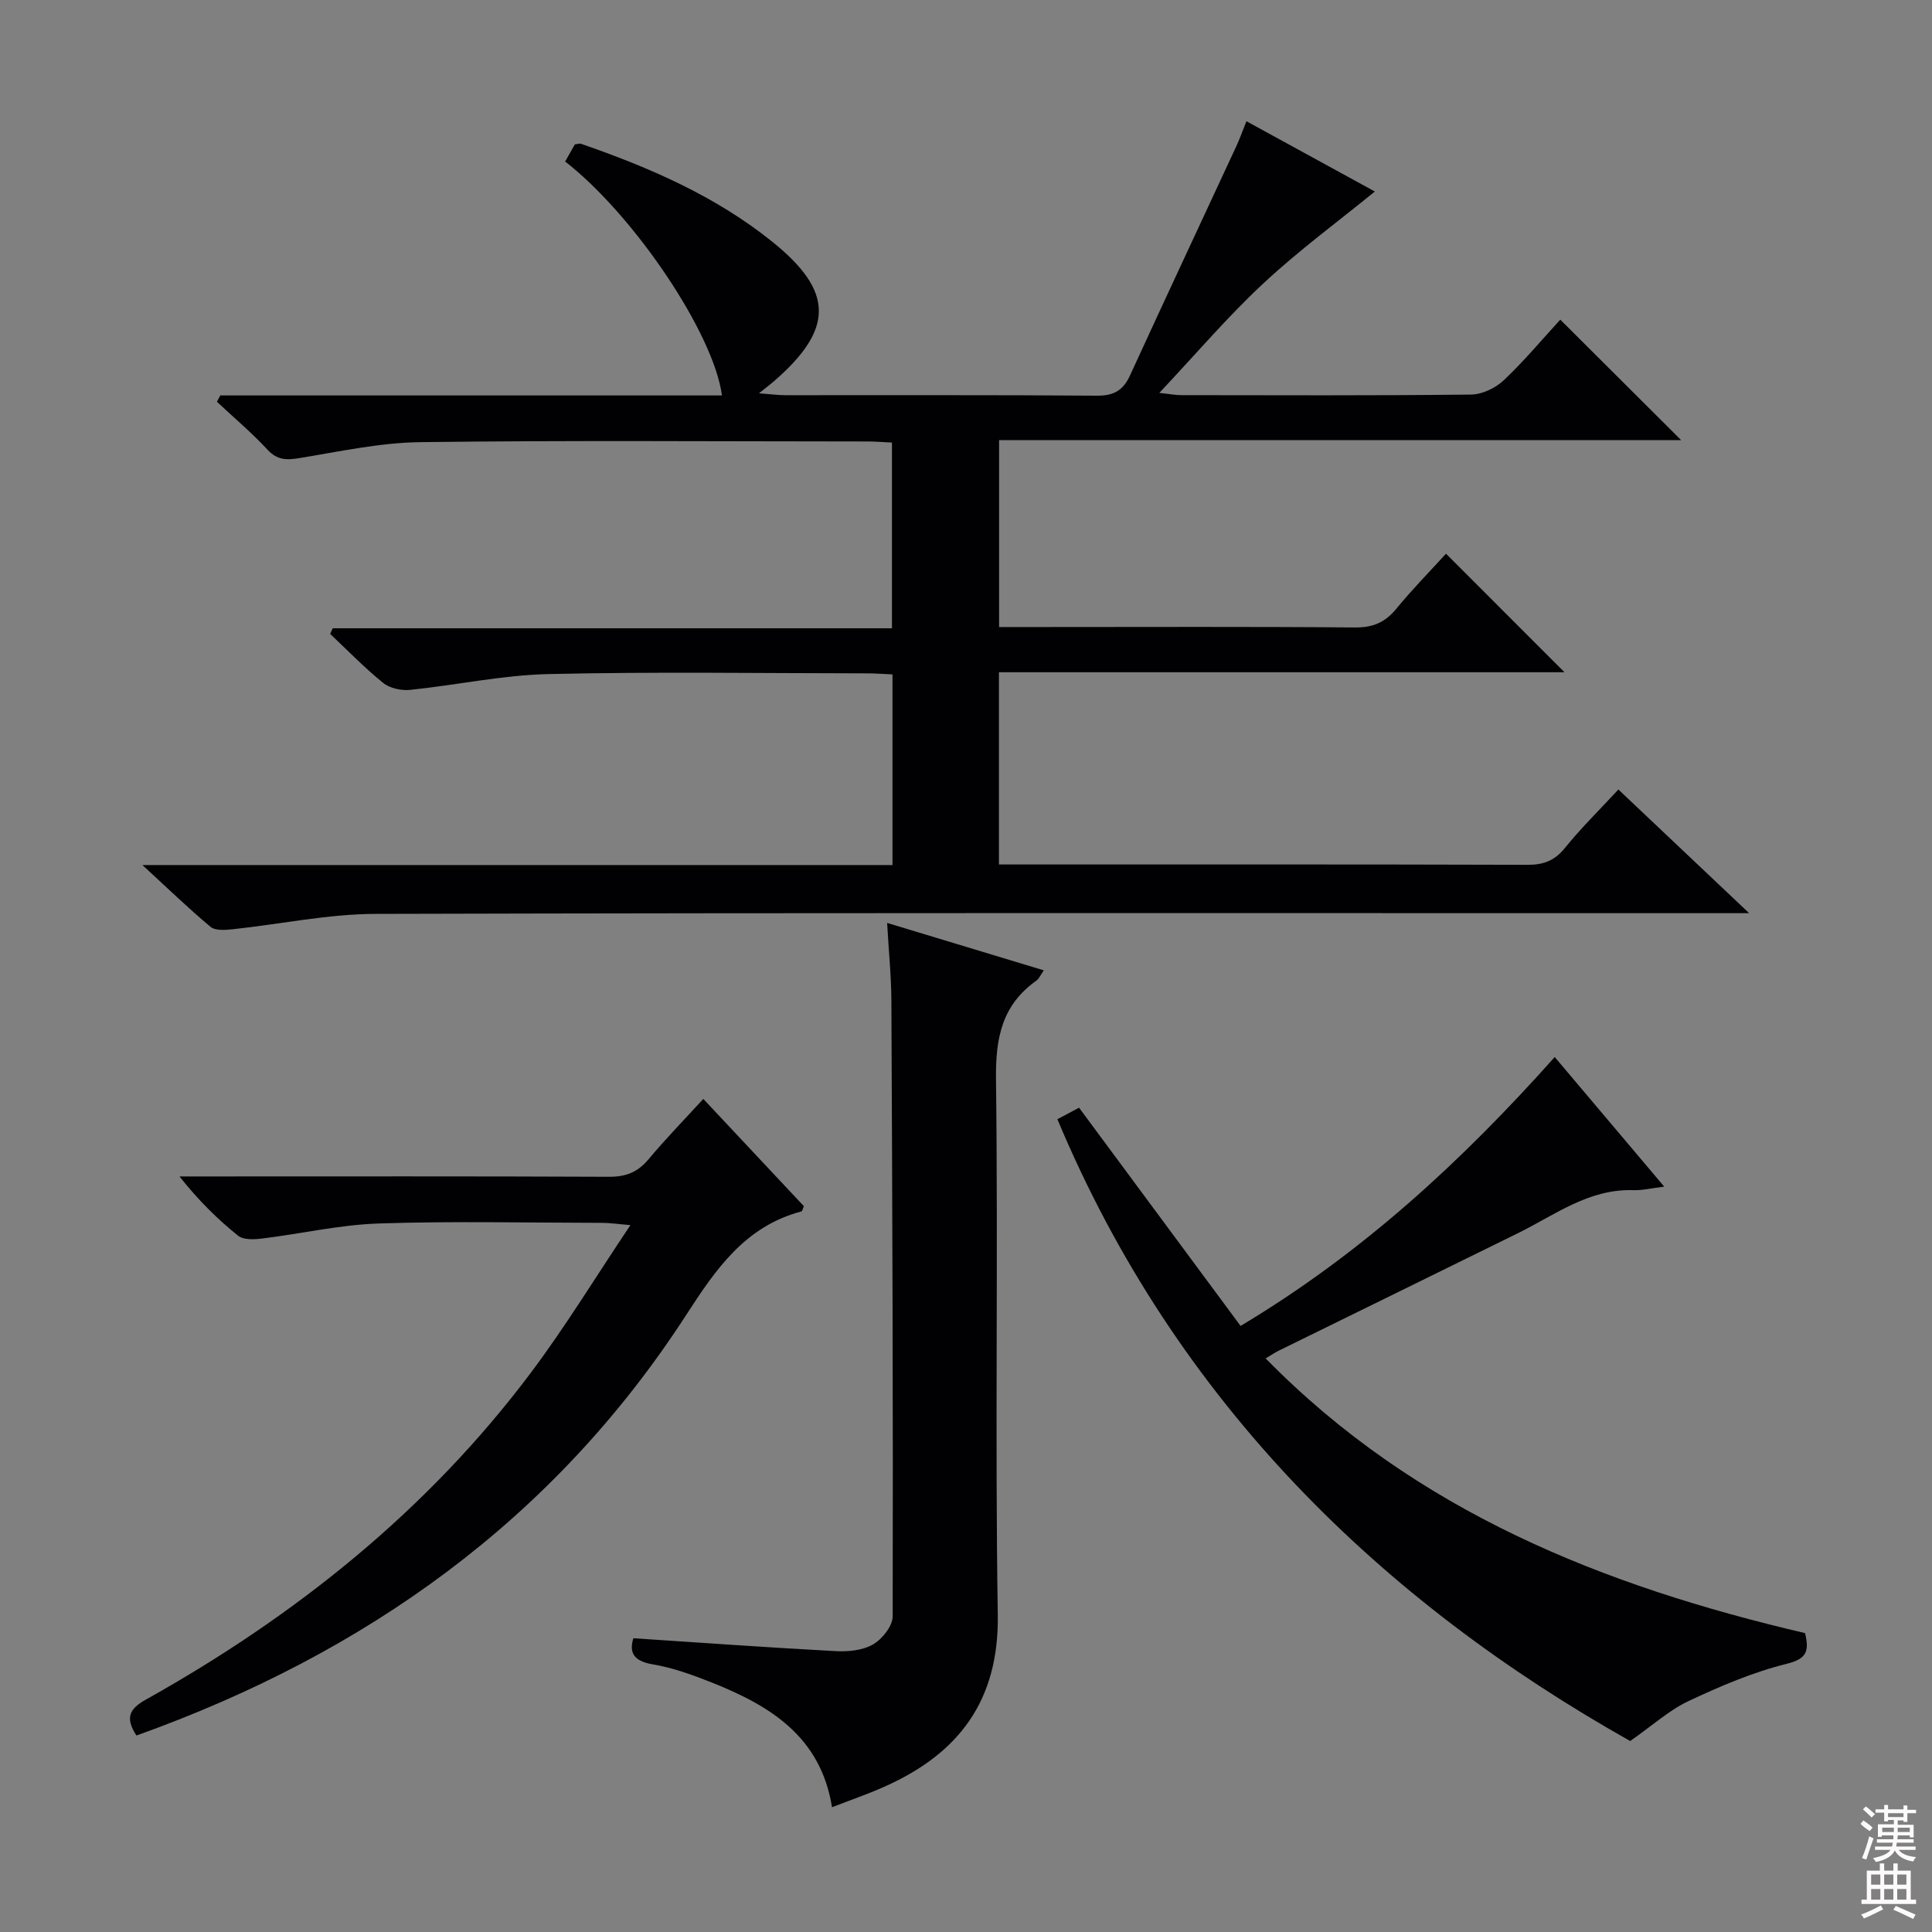
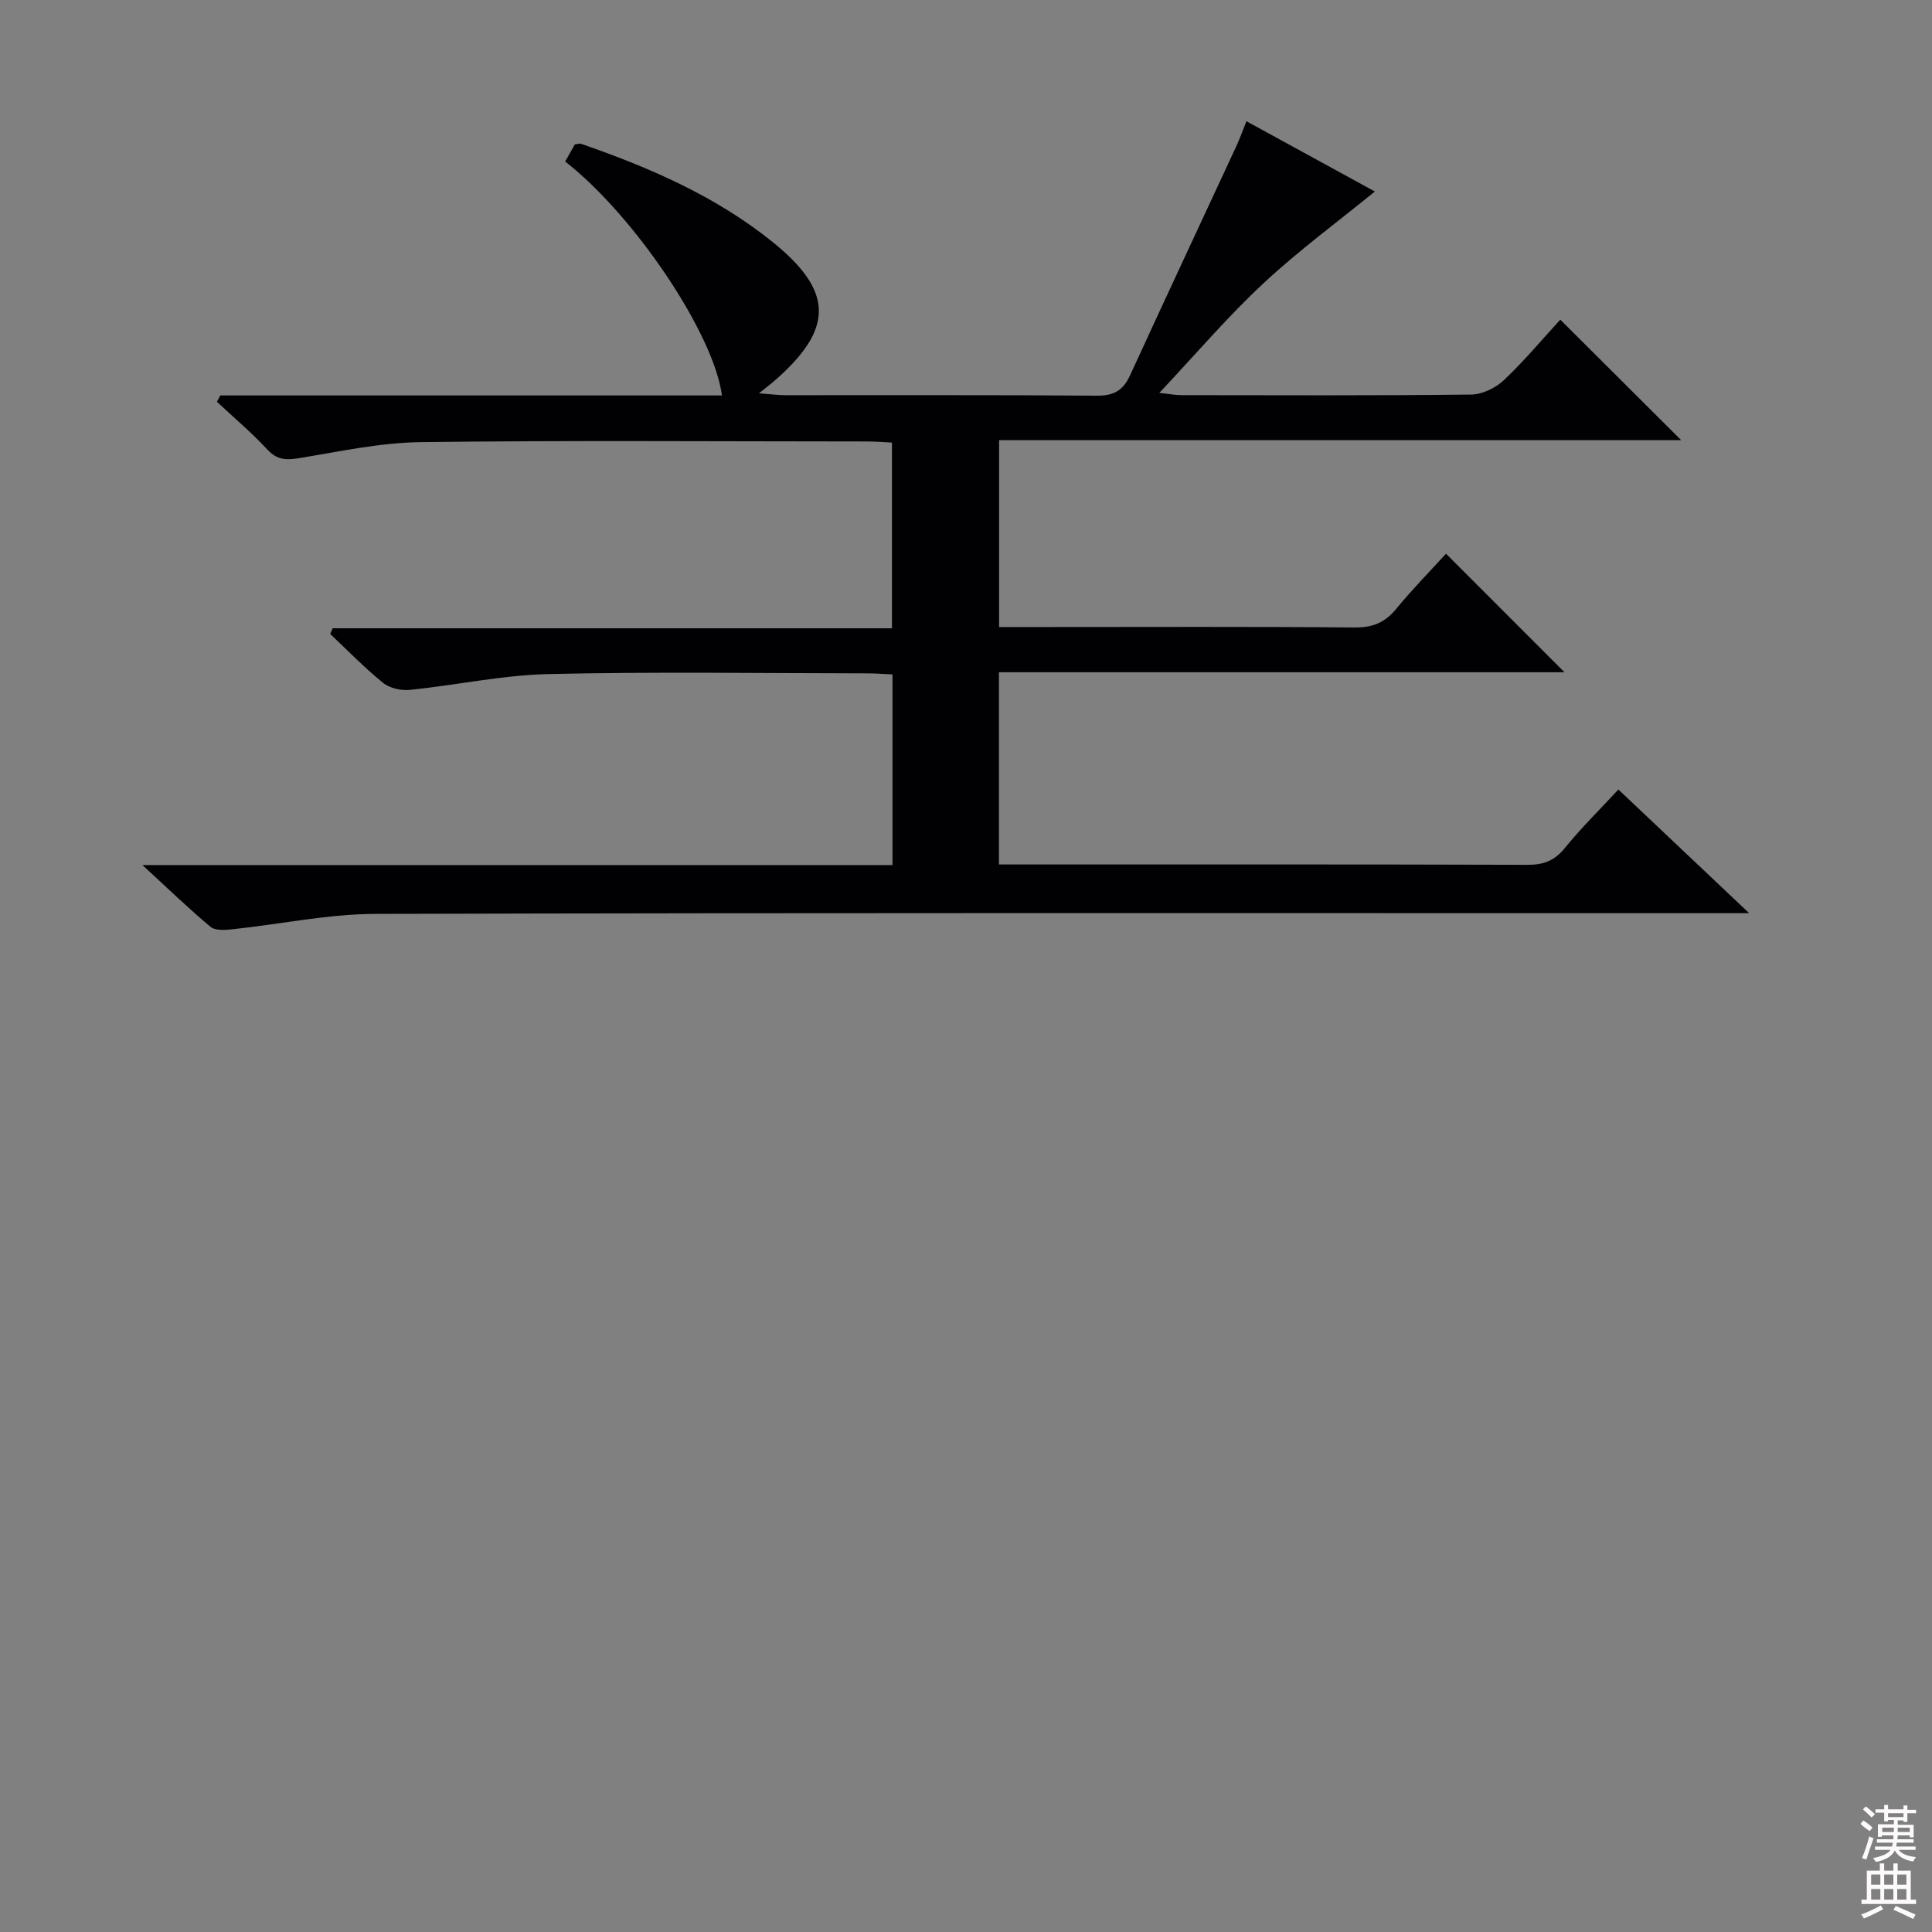
<svg xmlns="http://www.w3.org/2000/svg" enable-background="new 0 0 400 400" viewBox="0 0 400 400">
  <rect x="0" y="0" width="400" height="400" fill="#808080" stroke="none" />
  <g fill="#010103">
    <path d="m45.61 81.87h103.86c-1.68-12.78-18.11-37.24-32.46-48.43.68-1.21 1.39-2.45 2.01-3.55.62-.07.98-.22 1.25-.13 14.19 4.92 27.91 10.84 39.7 20.35 12.71 10.25 12.68 18.03.31 28.79-.72.63-1.49 1.2-3.14 2.53 2.66.2 4.06.39 5.46.39 21.5.02 42.99-.07 64.49.1 3.52.03 5.45-1.09 6.88-4.22 7.26-15.84 14.67-31.62 22-47.43.69-1.49 1.24-3.05 2.09-5.17 9.34 5.11 18.43 10.09 26.59 14.55-7.59 6.19-15.75 12.19-23.11 19.05-7.39 6.88-13.97 14.63-21.52 22.65 2.13.22 3.35.46 4.57.46 20 .02 40 .11 59.99-.12 2.29-.03 5.05-1.35 6.76-2.96 4.22-3.98 7.95-8.47 11.7-12.55 8.29 8.26 16.39 16.34 25.03 24.95-47.18 0-93.99 0-141.22 0v38.69h9.19c21.5 0 42.99-.1 64.49.09 3.71.03 6.23-1.04 8.54-3.85 3.36-4.09 7.09-7.89 10.31-11.42 8.26 8.26 16.3 16.31 24.53 24.54-38.7 0-77.69 0-117.09 0v39.8h5.01c34.83 0 69.66-.04 104.49.07 3.29.01 5.56-.88 7.67-3.48 3.33-4.11 7.12-7.84 11.08-12.11 8.8 8.32 17.43 16.48 27.07 25.6-3.14 0-5.05 0-6.95 0-92.49 0-184.97-.1-277.46.15-9.88.03-19.76 2.15-29.64 3.19-1.5.16-3.54.3-4.52-.52-4.56-3.81-8.84-7.96-14.08-12.78h155.29c0-13.36 0-26.13 0-39.47-1.76-.08-3.52-.22-5.28-.22-22-.02-44-.36-65.99.15-9.56.22-19.06 2.3-28.61 3.27-1.82.19-4.2-.33-5.57-1.44-3.86-3.12-7.34-6.72-10.97-10.14.17-.39.35-.78.52-1.17h115.79c0-13.05 0-25.46 0-38.45-1.63-.08-3.39-.23-5.15-.23-30.83-.01-61.66-.25-92.48.14-8.38.11-16.76 1.95-25.08 3.31-2.66.43-4.57.42-6.58-1.75-3.26-3.52-6.96-6.63-10.47-9.92.21-.42.45-.86.7-1.31z" />
-     <path d="m218.92 231.72c1.66-.88 3.11-1.65 4.49-2.38 11.1 15 22.13 29.9 33.44 45.18 25.24-15.11 45.76-34.07 65.04-55.67 7.47 8.84 14.79 17.5 22.67 26.83-2.64.32-4.52.79-6.38.73-9.21-.31-16.23 5.12-23.89 8.9-16.52 8.14-33.07 16.24-49.6 24.36-.72.35-1.39.82-2.65 1.57 31.09 31.73 69.99 47.13 111.68 56.88.85 3.63.48 5.29-3.79 6.35-6.99 1.73-13.77 4.63-20.32 7.71-4.02 1.89-7.44 5.03-12.1 8.28-51.28-28.86-93.98-69.95-118.59-128.74z" />
-     <path d="m131.13 339.18c14.13.93 28.01 1.93 41.89 2.67 2.58.14 5.59-.15 7.73-1.39 1.9-1.1 4.06-3.8 4.07-5.8.1-42.47-.07-84.95-.27-127.42-.02-5.12-.55-10.23-.88-16.16 11.14 3.37 21.54 6.52 32.44 9.82-.7.99-1 1.74-1.55 2.14-7.09 5.02-8.45 11.83-8.35 20.29.46 36.98-.21 73.97.37 110.94.28 17.82-8.06 28.79-23.48 35.65-3.45 1.54-7.04 2.77-10.84 4.25-2.34-14.66-12.85-21.02-24.84-25.8-4-1.59-8.14-3.1-12.36-3.8-4.23-.72-4.73-2.76-3.93-5.39z" />
-     <path d="m28.25 359.32c-2.5-3.8-1.3-5.61 1.96-7.44 30.98-17.33 58.27-39.12 79.69-67.66 7.14-9.51 13.34-19.71 20.62-30.57-2.91-.25-4.3-.46-5.69-.47-15.49-.02-30.99-.38-46.46.13-8.07.27-16.08 2.14-24.14 3.12-1.63.2-3.84.3-4.95-.6-4.26-3.43-8.18-7.29-12.12-12.26h5.47c27.82 0 55.63-.06 83.45.07 3.47.02 5.94-.93 8.17-3.6 3.51-4.2 7.34-8.13 11.36-12.52 7.11 7.58 14.01 14.94 20.83 22.21-.26.57-.33 1.03-.52 1.08-11.63 3.09-17.67 11.88-23.86 21.45-27.44 42.39-66.34 70.08-113.81 87.06z" />
  </g>
  <path d="m385.2 377.6.6-.7c.6.4 1.3.9 1.9 1.5l-.6.7c-.8-.5-1.4-1-1.9-1.5zm.3 7.1c.6-1.4 1.1-2.9 1.5-4.5.3.1.6.3.9.4-.5 1.4-1 2.9-1.5 4.4zm.2-10.1.6-.6c.7.5 1.3 1.1 1.9 1.6l-.7.7c-.6-.6-1.2-1.2-1.8-1.7zm8.4-.8h.8v.9h1.8v.7h-1.8v1.8h-.8v-.3h-1.2v.9h3.3v2.6h-.8v-.4h-2.5c0 .3 0 .6-.1.8h3.4v.7h-3.5c0 .3-.1.6-.1.8h4v.7h-3.5c.7.9 1.9 1.3 3.6 1.5-.2.2-.4.5-.6.9-1.9-.3-3.2-1.1-3.8-2.3-.5 1.1-1.8 2-3.9 2.4-.2-.3-.4-.5-.6-.8 1.9-.4 3.1-.9 3.6-1.7h-3.2v-.7h3.5c.1-.2.1-.5.2-.8h-3.3v-.7h3.4c0-.2 0-.5 0-.8h-2.4v.3h-.8v-2.6h3.3v-.9h-1.2v.3h-.8v-1.8h-1.8v-.7h1.8v-.9h.8v.9h3.2zm-4.4 5.5h2.4c0-.3 0-.6 0-.9h-2.4zm1.2-3.1h3.2v-.8h-3.2zm4.4 2.2h-2.4v.9h2.5v-.9z" fill="#fcfafa" />
  <path d="m389.2 385.8h.9v1.5h1.9v-1.5h.9v1.5h2.7v6h1.1v.9h-11.3v-.9h1.1v-6h2.7zm.2 8.7.5.8c-1.2.6-2.5 1.3-4 1.9-.2-.3-.3-.6-.6-.8 1.6-.6 3-1.3 4.1-1.9zm-2-4.3h1.9v-2.1h-1.9zm0 3.1h1.9v-2.2h-1.9zm2.7-3.1h1.9v-2.1h-1.9zm0 3.1h1.9v-2.2h-1.9zm2.4 1.3c1.4.6 2.7 1.2 4.1 1.8l-.5.9c-1.5-.7-2.8-1.4-4.1-1.9zm2.2-6.5h-1.9v2.1h1.9zm-1.9 5.2h1.9v-2.2h-1.9z" fill="#fcfafa" />
</svg>